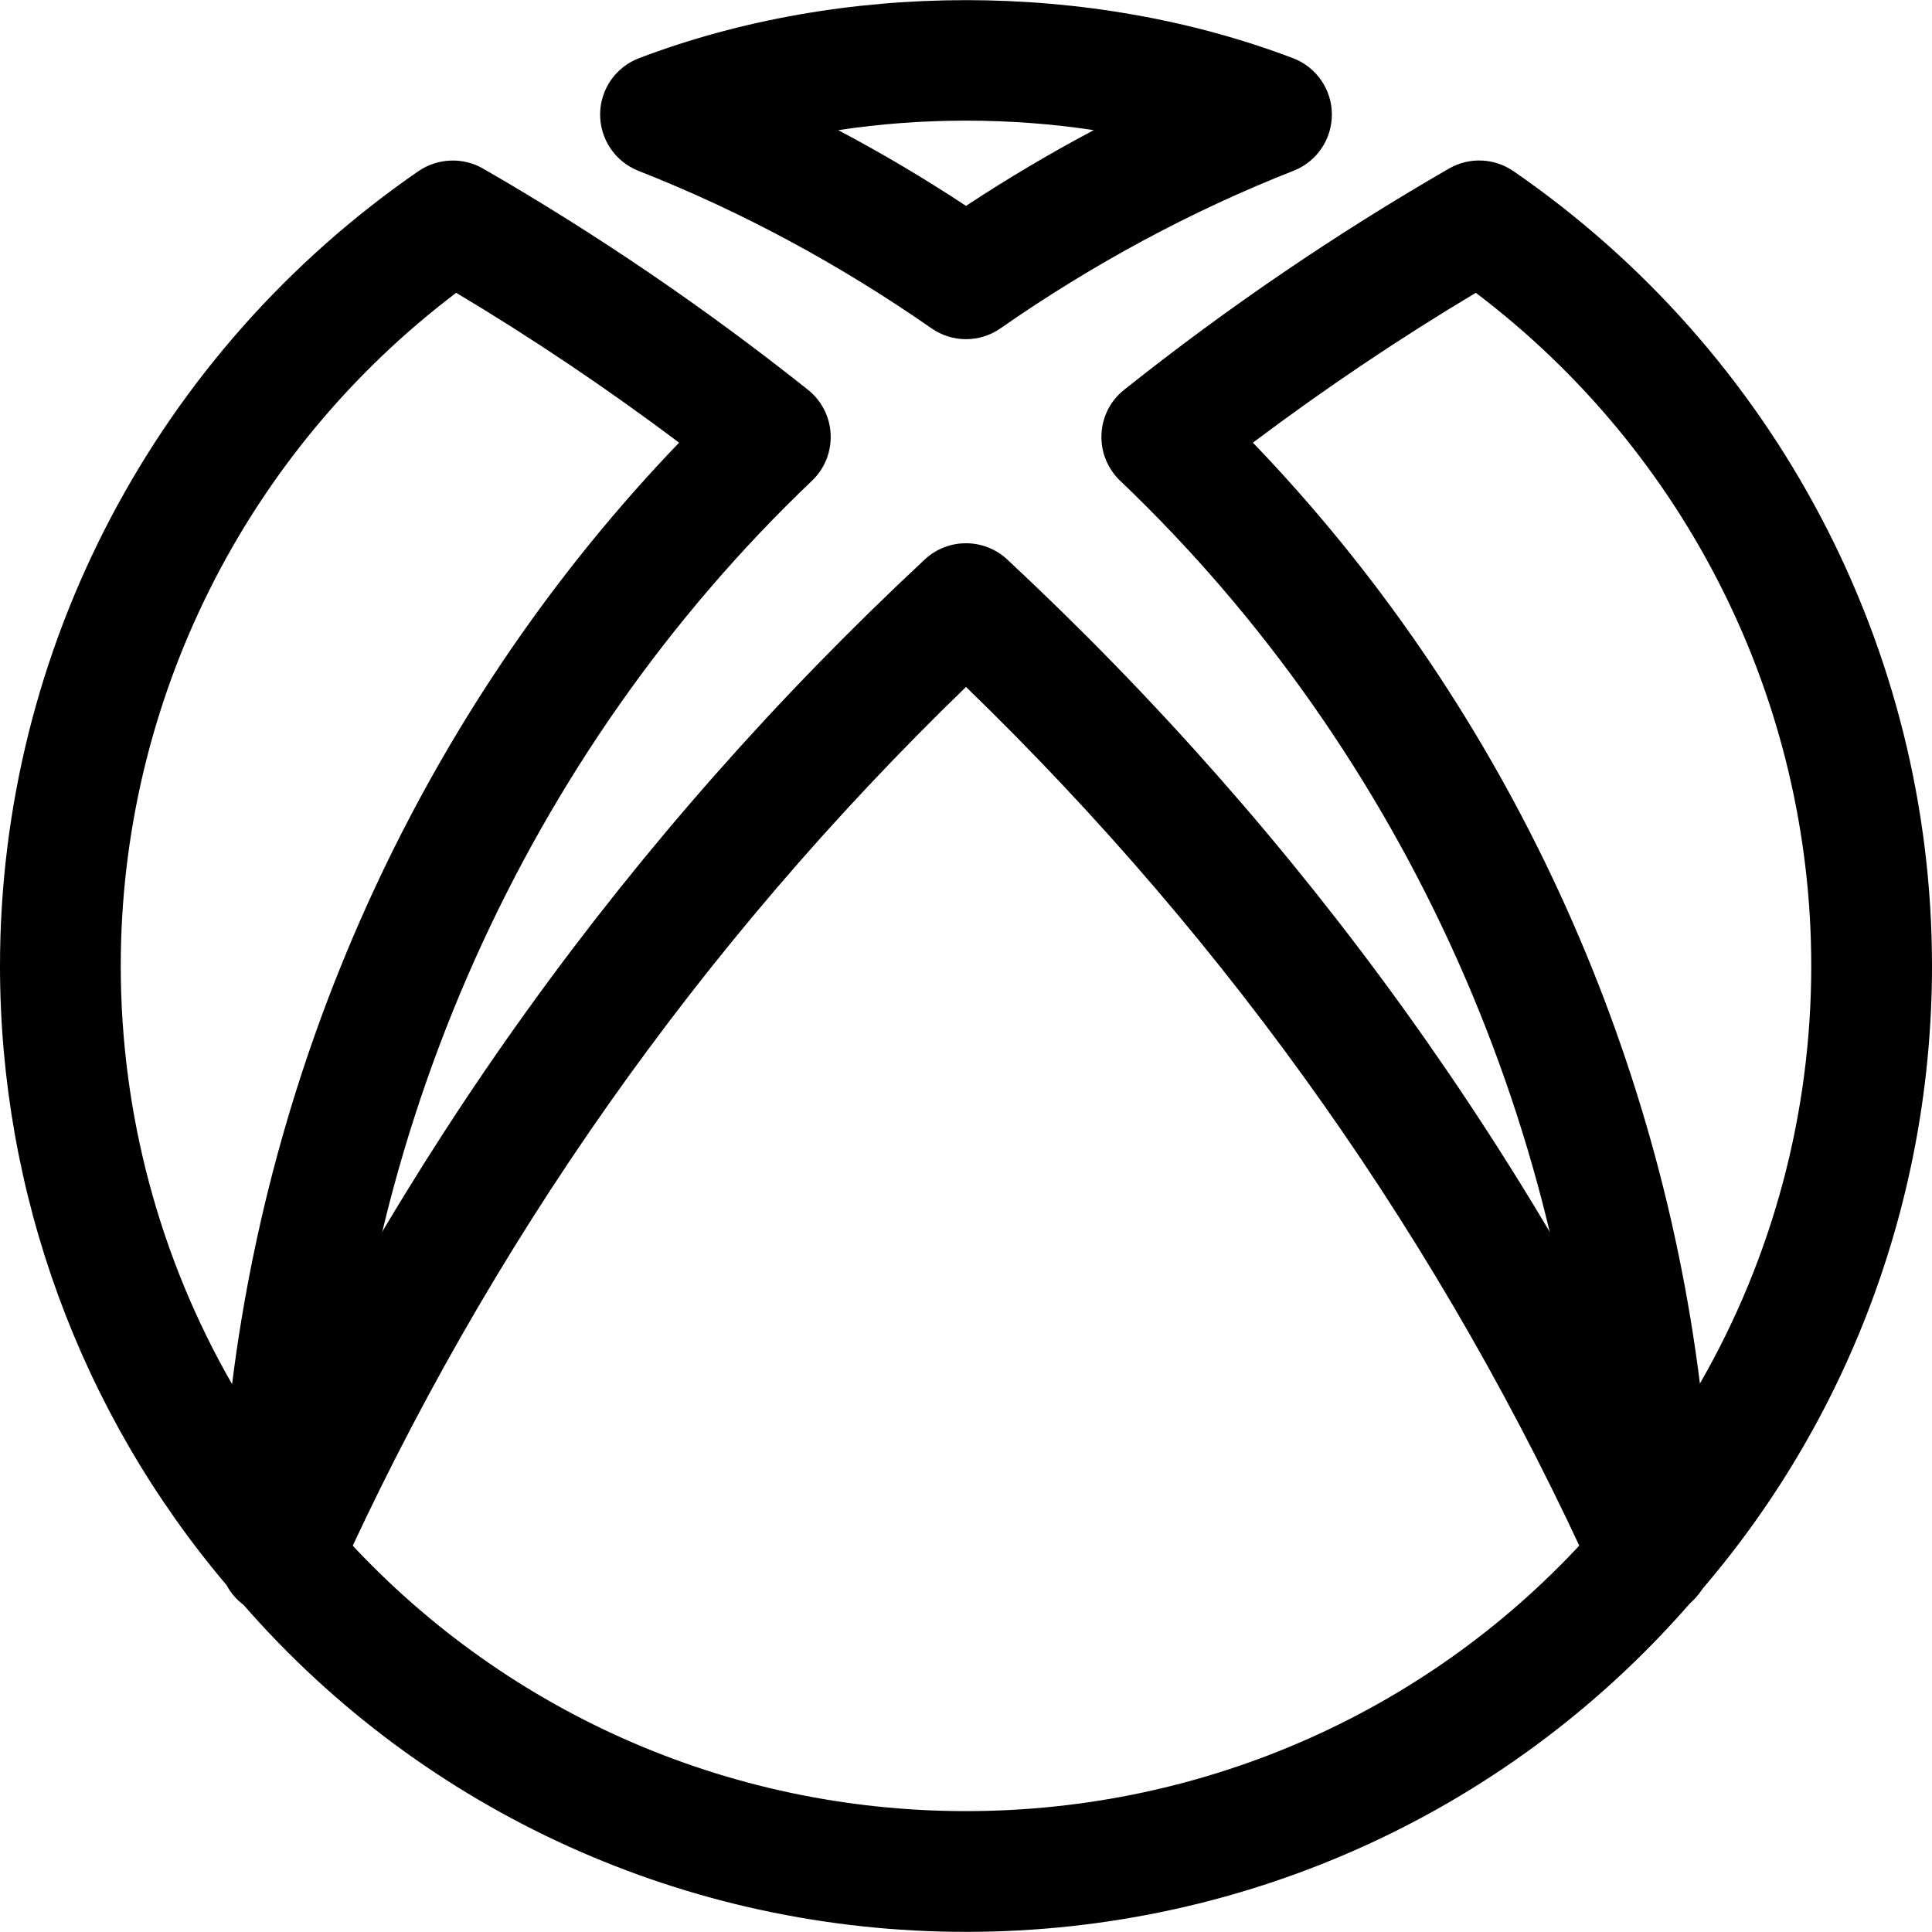
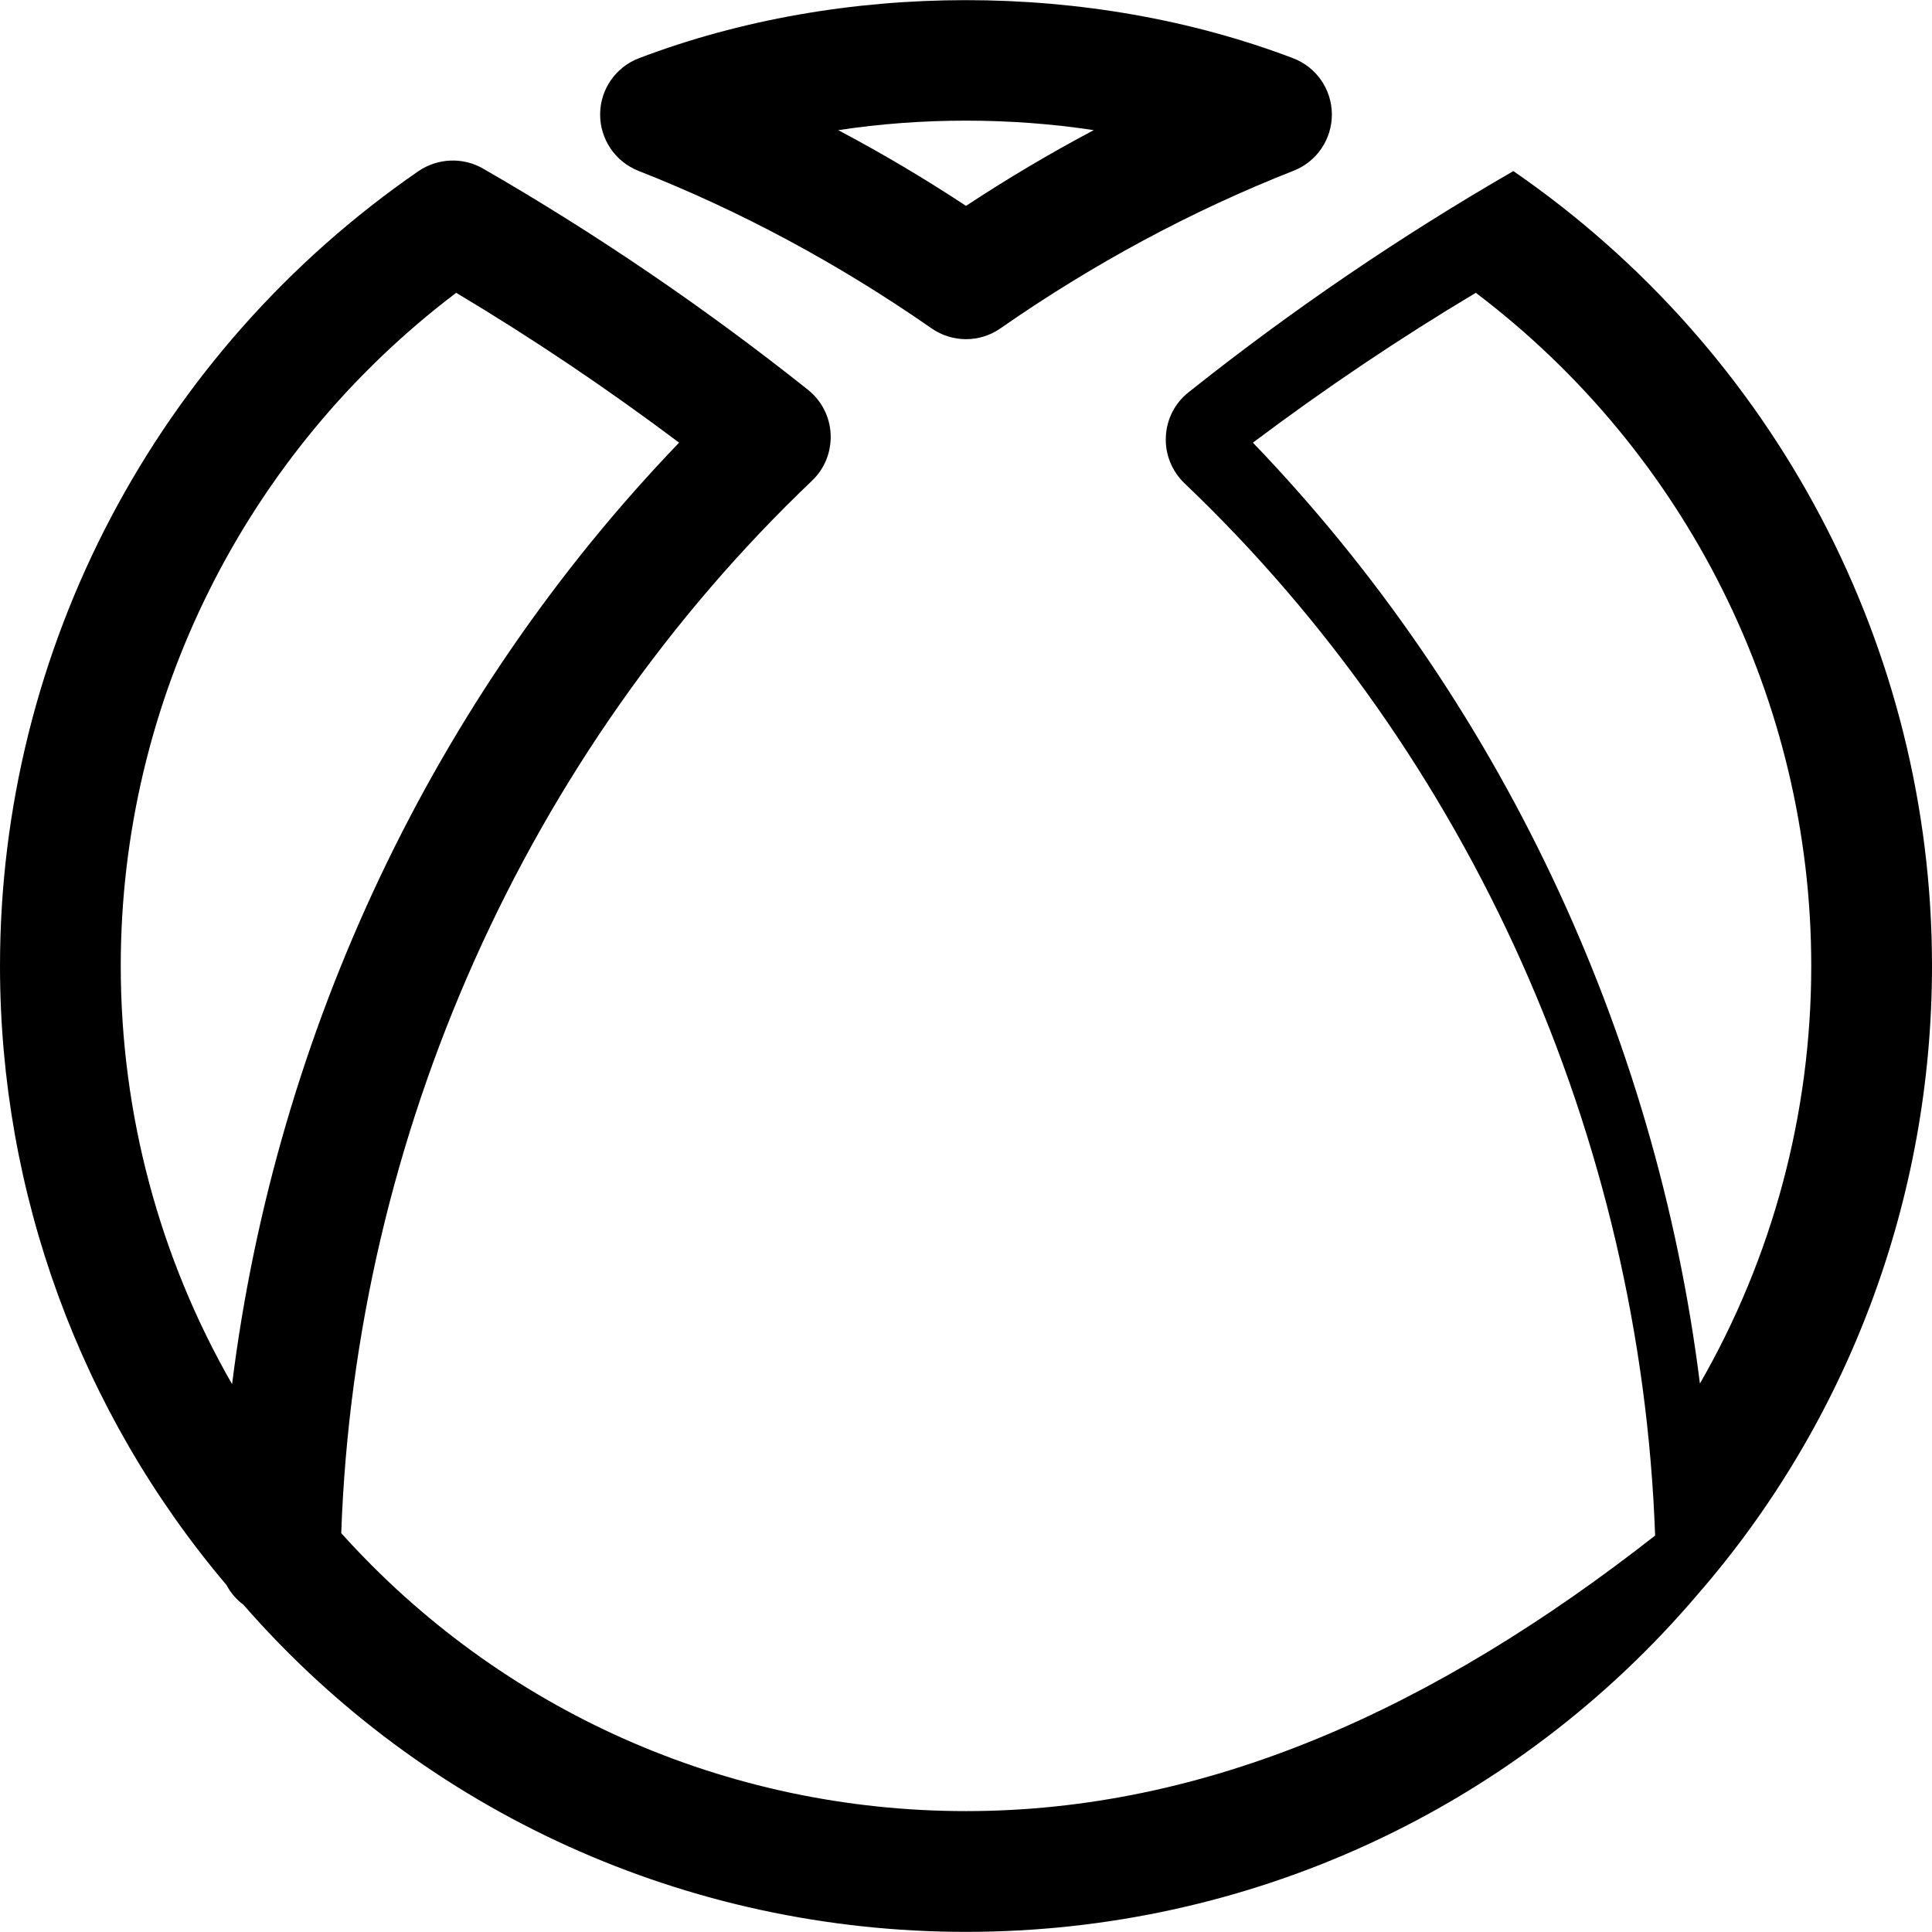
<svg xmlns="http://www.w3.org/2000/svg" version="1.1" id="Capa_1" x="0px" y="0px" viewBox="0 0 512 512" style="enable-background:new 0 0 512 512;" xml:space="preserve">
  <g>
    <g>
      <path d="M342.656,15.42c-53.952-20.512-119.392-20.512-173.312,0c-6.144,2.336-10.272,8.224-10.304,14.848 c-0.032,6.624,4,12.576,10.144,15.008c26.976,10.592,53.12,24.64,77.664,41.728c2.752,1.92,5.952,2.88,9.152,2.88 s6.4-0.96,9.152-2.88c24.576-17.12,50.72-31.168,77.664-41.76c6.144-2.4,10.176-8.352,10.144-14.976 C352.928,23.676,348.832,17.756,342.656,15.42z M256,54.556c-11.008-7.264-22.304-13.952-33.856-20.064 c22.016-3.36,45.696-3.36,67.712,0C278.304,40.604,267.04,47.292,256,54.556z" />
    </g>
  </g>
  <g>
    <g>
-       <path d="M451.776,405.34c-44.032-97.248-106.208-183.744-184.864-257.088c-6.176-5.728-15.712-5.696-21.824,0 C166.72,221.308,104.704,307.42,60.736,404.188c-3.968,6.272-2.976,14.624,2.624,20c6.4,6.112,16.704,5.696,22.784-0.672 c1.248-1.312,2.272-2.848,3.008-4.48C129.344,330.012,185.44,250.332,256,182.044c70.496,68.288,126.624,147.936,166.848,236.96 c0.736,1.536,1.632,2.944,2.752,4.16l0.32,0.352c3.104,3.424,7.328,5.152,11.584,5.152c3.872,0,7.744-1.376,10.848-4.224 C453.76,419.516,454.944,411.612,451.776,405.34z" />
-     </g>
+       </g>
  </g>
  <g>
    <g>
-       <path d="M401.056,45.34C396,41.884,389.408,41.564,384,44.668c-29.856,17.216-58.848,36.928-86.08,58.624 c-3.648,2.88-5.824,7.168-6.016,11.808c-0.224,4.608,1.6,9.088,4.928,12.288c75.712,72.128,120.96,173.344,124.736,278.88 C379.616,453.18,319.584,479.964,256,479.964c-63.424,0-123.296-26.624-165.568-73.664 c3.712-105.376,48.992-206.72,124.768-278.912c3.36-3.2,5.12-7.648,4.928-12.288c-0.192-4.64-2.4-8.928-6.016-11.808 C186.848,81.596,157.888,61.884,128,44.668c-5.344-3.072-12-2.784-17.088,0.672C41.472,93.212,0,171.932,0,255.964 c0,60.224,21.216,118.272,60.032,164.096c1.088,2.048,2.624,3.84,4.48,5.216c48.064,55.136,117.664,86.688,191.488,86.688 c74.912,0,145.472-32.512,193.824-89.344C489.92,376.604,512,317.404,512,255.964C512,171.932,470.528,93.212,401.056,45.34z M61.504,366.812C42.304,333.404,32,295.228,32,255.964c0-70.144,33.056-136.096,88.896-178.368 c20.256,12.096,40.032,25.408,59.072,39.712C114.976,184.924,73.216,273.212,61.504,366.812z M332.032,117.308 c19.04-14.304,38.816-27.616,59.072-39.712C446.944,119.868,480,185.82,480,255.964c0,39.136-10.24,77.216-29.504,110.688 C438.816,273.276,397.056,184.924,332.032,117.308z" />
+       <path d="M401.056,45.34c-29.856,17.216-58.848,36.928-86.08,58.624 c-3.648,2.88-5.824,7.168-6.016,11.808c-0.224,4.608,1.6,9.088,4.928,12.288c75.712,72.128,120.96,173.344,124.736,278.88 C379.616,453.18,319.584,479.964,256,479.964c-63.424,0-123.296-26.624-165.568-73.664 c3.712-105.376,48.992-206.72,124.768-278.912c3.36-3.2,5.12-7.648,4.928-12.288c-0.192-4.64-2.4-8.928-6.016-11.808 C186.848,81.596,157.888,61.884,128,44.668c-5.344-3.072-12-2.784-17.088,0.672C41.472,93.212,0,171.932,0,255.964 c0,60.224,21.216,118.272,60.032,164.096c1.088,2.048,2.624,3.84,4.48,5.216c48.064,55.136,117.664,86.688,191.488,86.688 c74.912,0,145.472-32.512,193.824-89.344C489.92,376.604,512,317.404,512,255.964C512,171.932,470.528,93.212,401.056,45.34z M61.504,366.812C42.304,333.404,32,295.228,32,255.964c0-70.144,33.056-136.096,88.896-178.368 c20.256,12.096,40.032,25.408,59.072,39.712C114.976,184.924,73.216,273.212,61.504,366.812z M332.032,117.308 c19.04-14.304,38.816-27.616,59.072-39.712C446.944,119.868,480,185.82,480,255.964c0,39.136-10.24,77.216-29.504,110.688 C438.816,273.276,397.056,184.924,332.032,117.308z" />
    </g>
  </g>
  <g> </g>
  <g> </g>
  <g> </g>
  <g> </g>
  <g> </g>
  <g> </g>
  <g> </g>
  <g> </g>
  <g> </g>
  <g> </g>
  <g> </g>
  <g> </g>
  <g> </g>
  <g> </g>
  <g> </g>
</svg>